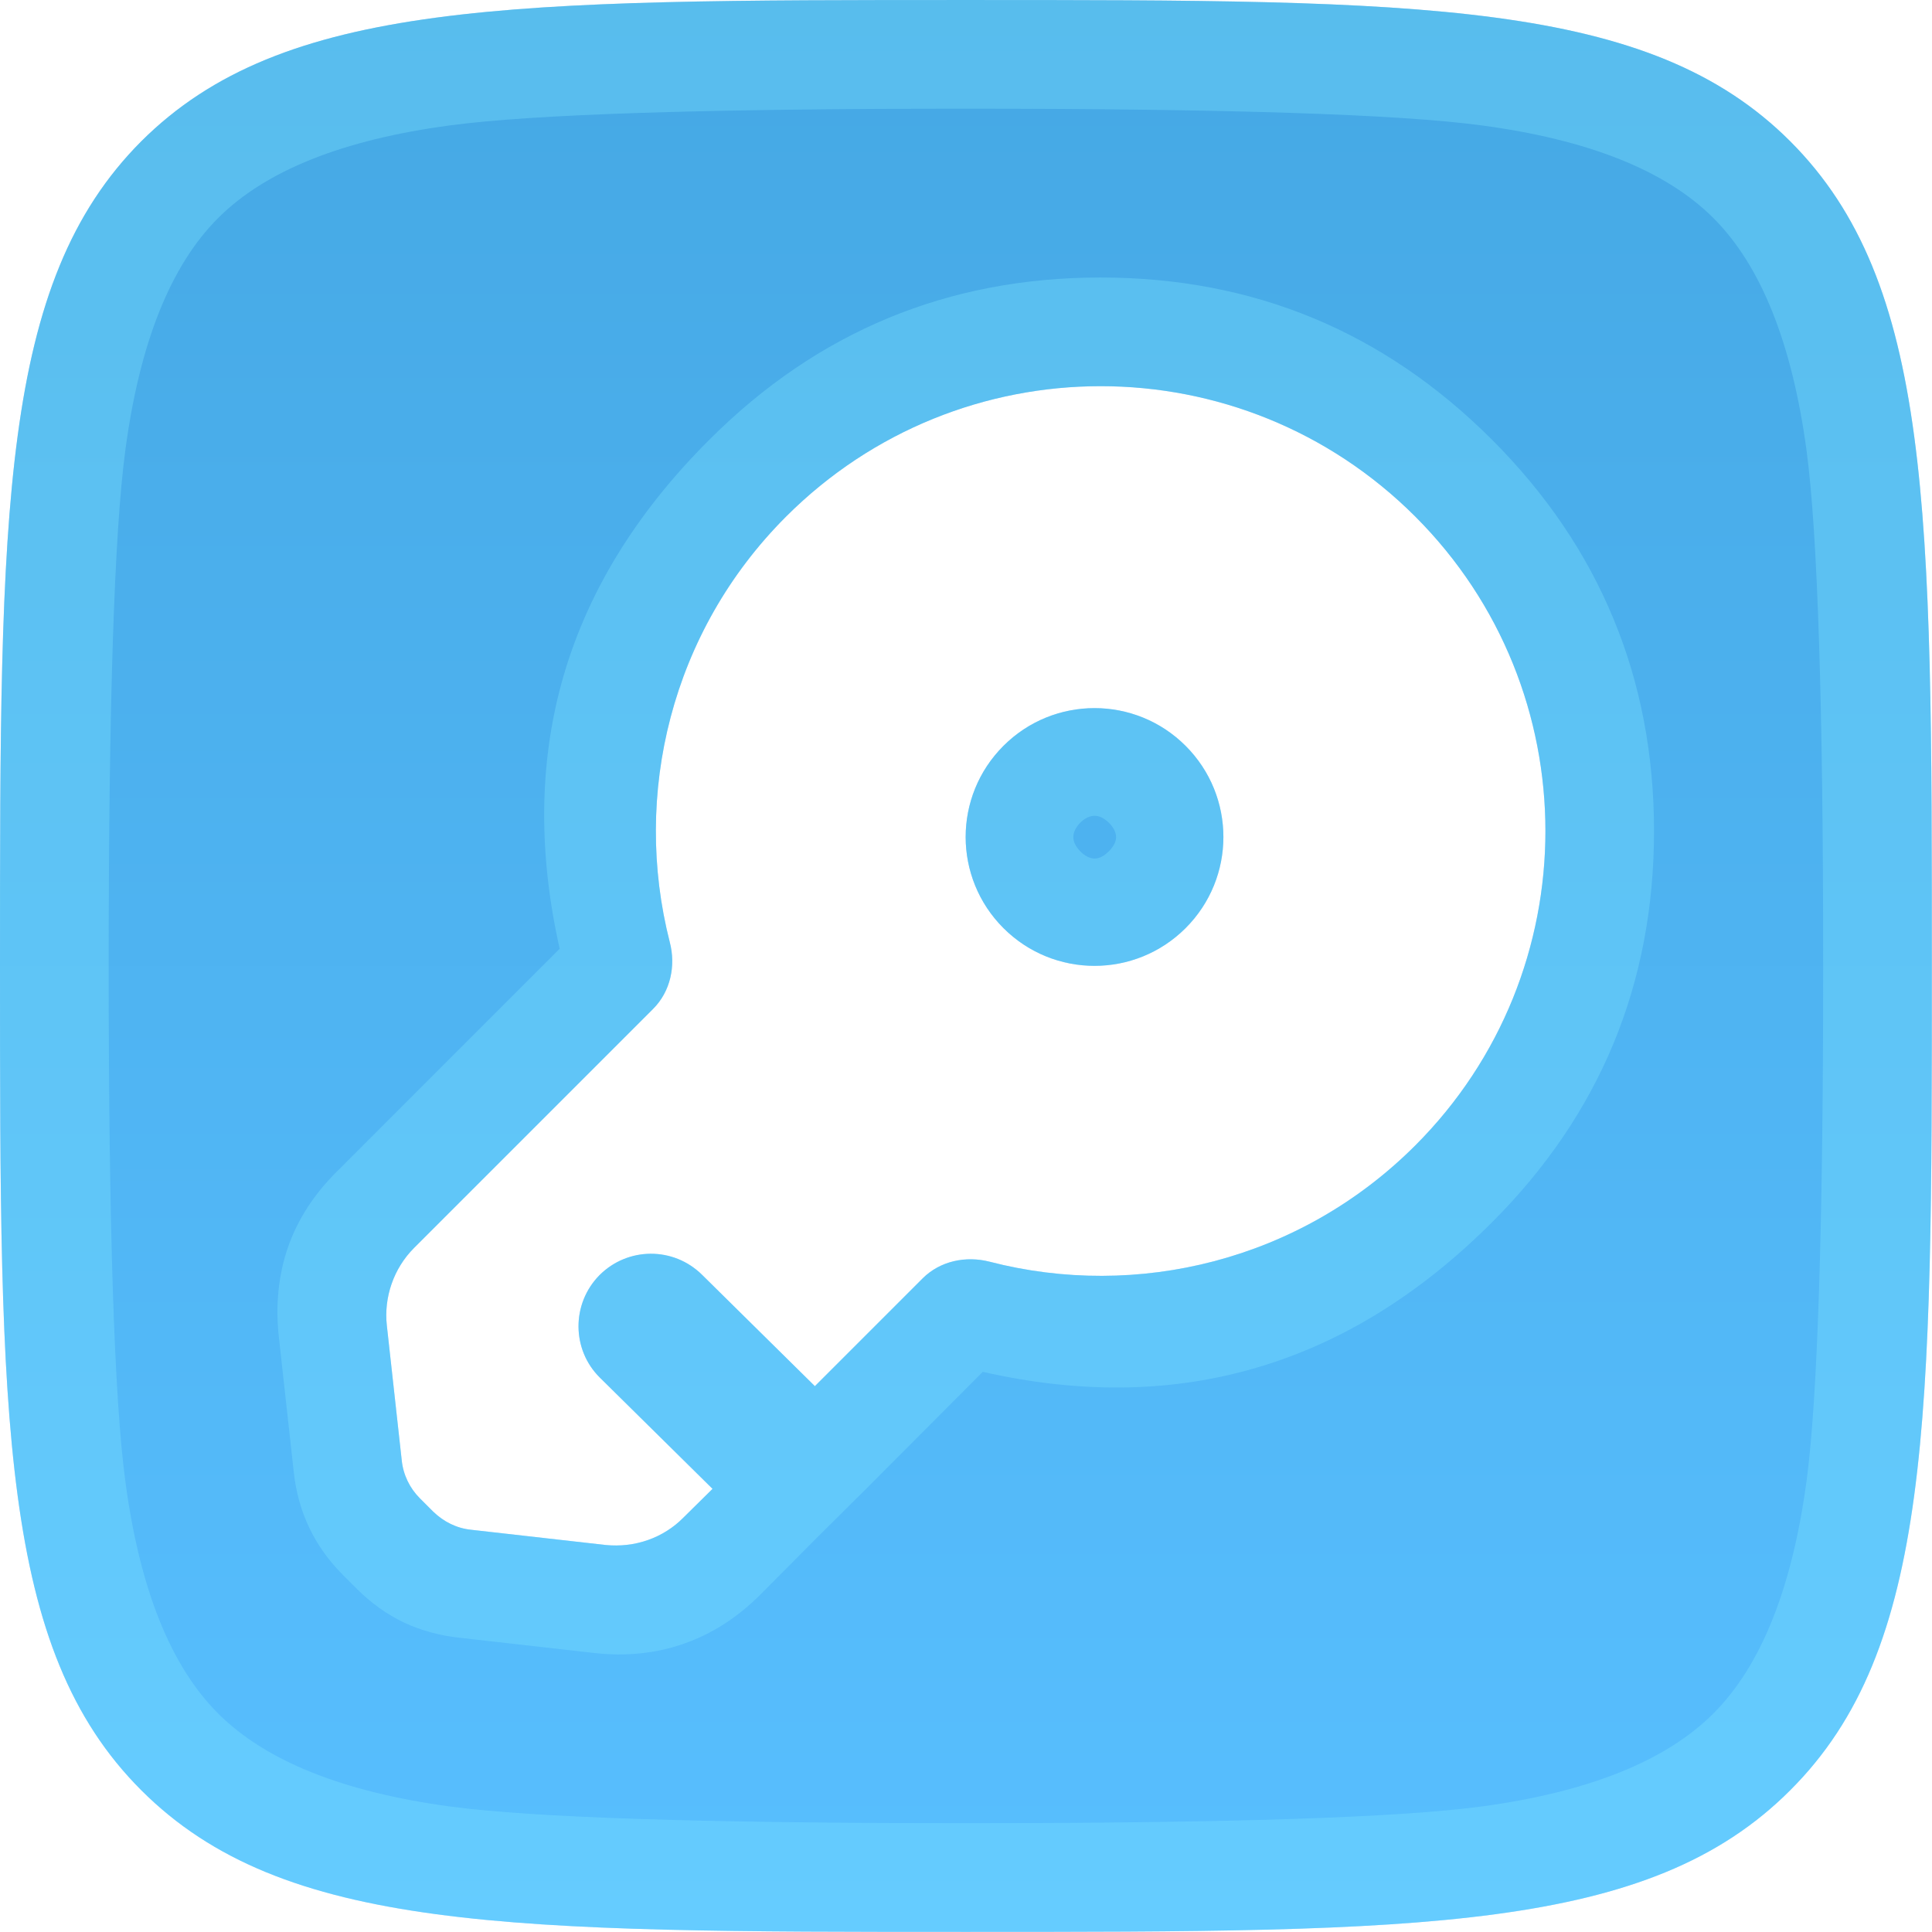
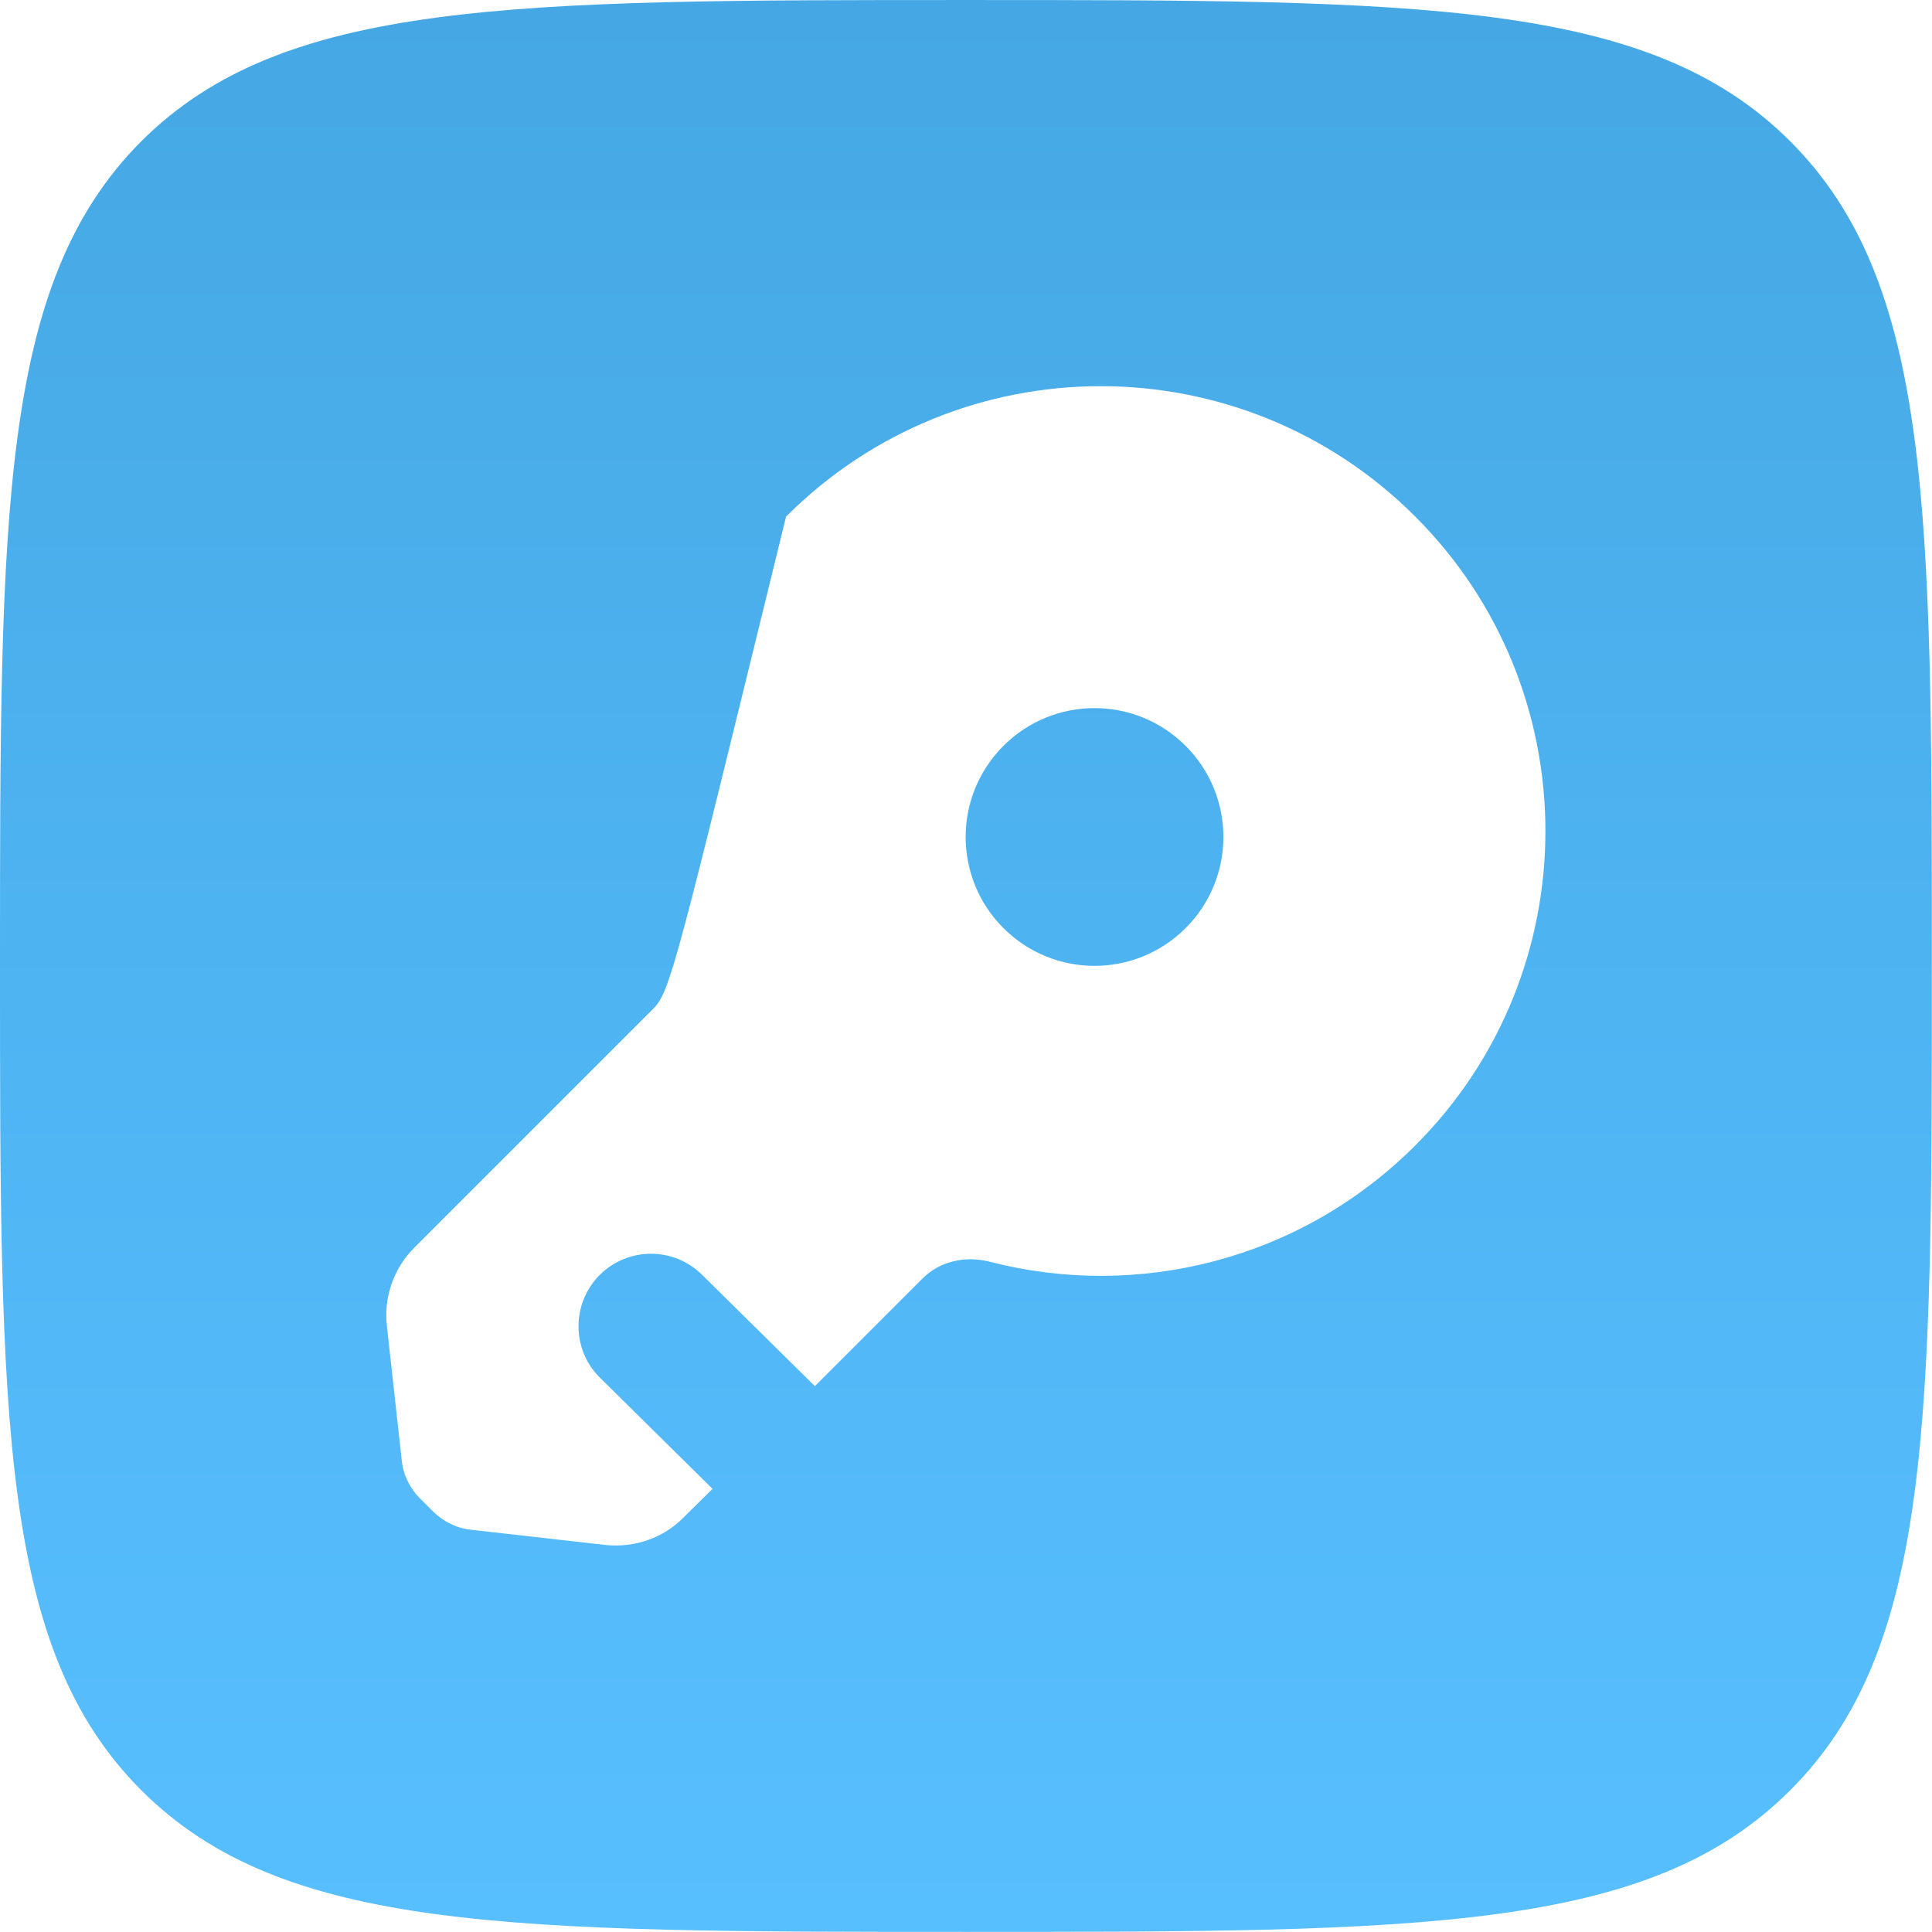
<svg xmlns="http://www.w3.org/2000/svg" width="53.333" height="53.333" viewBox="0 0 53.334 53.333" fill="none">
  <desc>
			Created with Pixso.
	</desc>
  <defs>
    <linearGradient x1="26.667" y1="0" x2="26.667" y2="53.333" id="paint_linear_504_3066_0" gradientUnits="userSpaceOnUse">
      <stop stop-color="#45A8E4" />
      <stop offset="1" stop-color="#58BFFF" />
    </linearGradient>
  </defs>
-   <path id="Vector" d="M0 26.66C0 14.09 0 7.81 3.9 3.9C7.81 0 14.09 0 26.66 0C39.23 0 45.52 0 49.42 3.9C53.33 7.81 53.33 14.09 53.33 26.66C53.33 39.23 53.33 45.52 49.42 49.42C45.52 53.33 39.23 53.33 26.66 53.33C14.09 53.33 7.81 53.33 3.9 49.42C0 45.52 0 39.23 0 26.66ZM39.07 31.62C43.86 26.83 43.86 19.05 39.07 14.26C34.27 9.46 26.5 9.46 21.7 14.26C18.52 17.44 17.45 21.94 18.49 26.01C18.66 26.66 18.51 27.37 18.03 27.85L11.43 34.45C10.87 35.01 10.59 35.81 10.68 36.6L11.09 40.31C11.13 40.71 11.31 41.08 11.59 41.36L11.96 41.73C12.25 42.01 12.61 42.19 13.01 42.23L16.72 42.65C17.52 42.73 18.31 42.46 18.87 41.89L19.67 41.1L16.56 38.03C15.78 37.26 15.77 35.99 16.55 35.2C17.33 34.42 18.59 34.41 19.38 35.19L22.49 38.26L22.49 38.27L25.47 35.29C25.95 34.81 26.66 34.66 27.32 34.83C31.38 35.88 35.88 34.81 39.07 31.62ZM32.73 20.59C31.34 19.2 29.09 19.2 27.7 20.59C26.31 21.98 26.31 24.23 27.7 25.62C29.09 27.01 31.34 27.01 32.73 25.62C34.12 24.23 34.12 21.98 32.73 20.59Z" fill="url(#paint_linear_504_3066_0)" fill-opacity="1" fill-rule="evenodd" />
-   <path id="Vector" d="M3.9 3.9C0 7.81 0 14.09 0 26.66C0 39.23 0 45.52 3.9 49.42C7.81 53.33 14.09 53.33 26.66 53.33C39.23 53.33 45.52 53.33 49.42 49.42C53.33 45.52 53.33 39.23 53.33 26.66C53.33 14.09 53.33 7.81 49.42 3.9C45.52 0 39.23 0 26.66 0C14.09 0 7.81 0 3.9 3.9ZM3.46 40.89Q3 37.46 3 26.66Q3 15.86 3.46 12.43Q4.05 7.99 6.02 6.02Q7.99 4.05 12.43 3.46Q15.86 3 26.66 3Q37.46 3 40.89 3.46Q45.33 4.05 47.3 6.02Q49.27 7.99 49.87 12.43Q50.33 15.86 50.33 26.66Q50.33 37.46 49.87 40.89Q49.27 45.33 47.3 47.3Q45.33 49.27 40.89 49.87Q37.46 50.33 26.66 50.33Q15.86 50.33 12.43 49.87Q7.99 49.27 6.02 47.3Q4.05 45.33 3.46 40.89ZM34.46 37.82Q38.11 36.82 41.19 33.74L41.19 33.74Q43.42 31.51 44.54 28.81Q45.66 26.1 45.66 22.94Q45.66 19.78 44.54 17.08Q43.42 14.37 41.19 12.14Q38.95 9.9 36.25 8.78Q33.55 7.66 30.38 7.66Q27.22 7.66 24.52 8.78Q21.82 9.9 19.58 12.14Q16.5 15.21 15.5 18.86Q14.57 22.27 15.45 26.19L9.31 32.33Q8.35 33.28 7.95 34.43Q7.55 35.59 7.7 36.93L8.11 40.64Q8.2 41.47 8.54 42.18Q8.88 42.89 9.47 43.48L9.84 43.85Q10.44 44.45 11.15 44.79Q11.86 45.12 12.68 45.21L16.39 45.63Q17.74 45.78 18.89 45.37Q20.04 44.97 21 44.01L22.49 42.51L23.92 41.09L27.13 37.87Q31.05 38.76 34.46 37.82ZM39.07 14.26C43.86 19.05 43.86 26.83 39.07 31.62C35.88 34.81 31.38 35.88 27.32 34.83C26.66 34.66 25.95 34.81 25.47 35.29L22.49 38.27L22.49 38.26L19.38 35.19C18.59 34.41 17.33 34.42 16.55 35.2C15.77 35.99 15.78 37.26 16.56 38.03L17.53 38.99L19.67 41.1L18.87 41.89C18.37 42.4 17.68 42.67 16.98 42.66C16.89 42.66 16.81 42.66 16.72 42.65L13.01 42.23C12.61 42.19 12.25 42.01 11.96 41.73L11.59 41.36C11.31 41.08 11.13 40.71 11.09 40.31L10.68 36.6C10.59 35.81 10.87 35.01 11.43 34.45L18.03 27.85C18.51 27.37 18.66 26.66 18.49 26.01C17.45 21.94 18.52 17.44 21.7 14.26C26.5 9.46 34.27 9.46 39.07 14.26ZM30.61 22.71L30.61 22.71Q30.81 22.91 30.81 23.11Q30.81 23.3 30.61 23.5Q30.41 23.7 30.22 23.7Q30.02 23.7 29.82 23.5Q29.63 23.3 29.63 23.11Q29.63 22.91 29.82 22.71Q30.02 22.52 30.22 22.52Q30.41 22.52 30.61 22.71ZM32.73 20.59C31.34 19.2 29.09 19.2 27.7 20.59C26.31 21.98 26.31 24.23 27.7 25.62C29.09 27.01 31.34 27.01 32.73 25.62C34.12 24.23 34.12 21.98 32.73 20.59Z" fill="#80E8FF" fill-opacity="0.33" fill-rule="evenodd" />
+   <path id="Vector" d="M0 26.66C0 14.09 0 7.81 3.9 3.9C7.81 0 14.09 0 26.66 0C39.23 0 45.52 0 49.42 3.9C53.33 7.81 53.33 14.09 53.33 26.66C53.33 39.23 53.33 45.52 49.42 49.42C45.52 53.33 39.23 53.33 26.66 53.33C14.09 53.33 7.81 53.33 3.9 49.42C0 45.52 0 39.23 0 26.66ZM39.07 31.62C43.86 26.83 43.86 19.05 39.07 14.26C34.27 9.46 26.5 9.46 21.7 14.26C18.66 26.66 18.51 27.37 18.03 27.85L11.43 34.45C10.87 35.01 10.59 35.81 10.68 36.6L11.09 40.31C11.13 40.71 11.31 41.08 11.59 41.36L11.96 41.73C12.25 42.01 12.61 42.19 13.01 42.23L16.72 42.65C17.52 42.73 18.31 42.46 18.87 41.89L19.67 41.1L16.56 38.03C15.78 37.26 15.77 35.99 16.55 35.2C17.33 34.42 18.59 34.41 19.38 35.19L22.49 38.26L22.49 38.27L25.47 35.29C25.95 34.81 26.66 34.66 27.32 34.83C31.38 35.88 35.88 34.81 39.07 31.62ZM32.73 20.59C31.34 19.2 29.09 19.2 27.7 20.59C26.31 21.98 26.31 24.23 27.7 25.62C29.09 27.01 31.34 27.01 32.73 25.62C34.12 24.23 34.12 21.98 32.73 20.59Z" fill="url(#paint_linear_504_3066_0)" fill-opacity="1" fill-rule="evenodd" />
</svg>